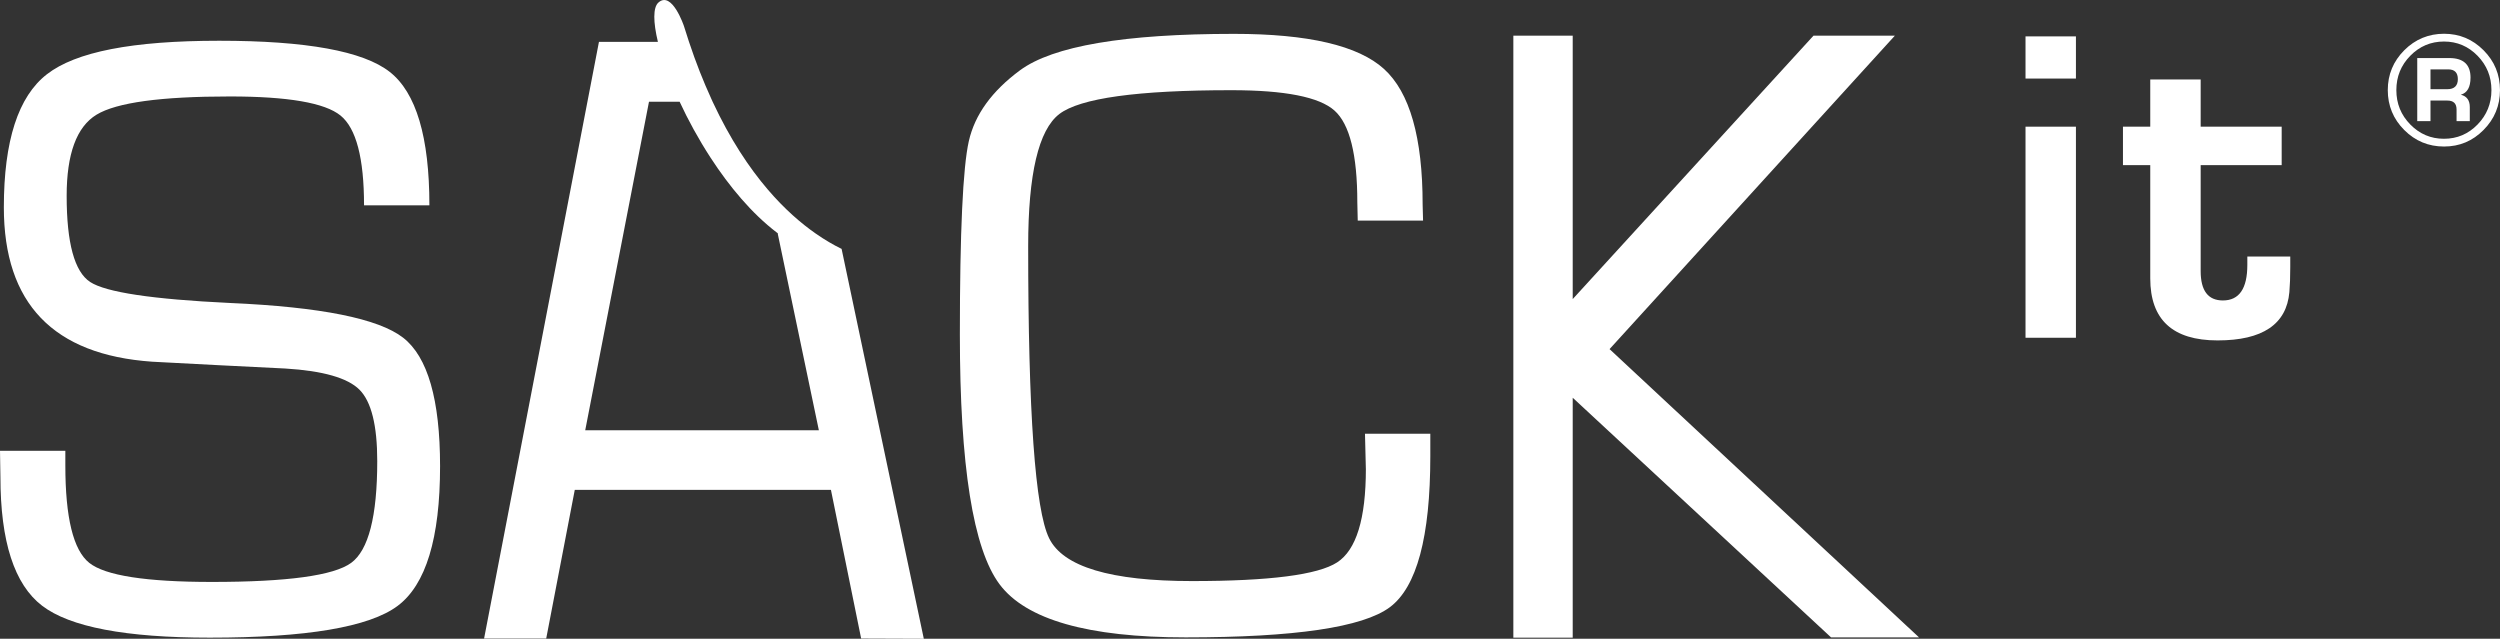
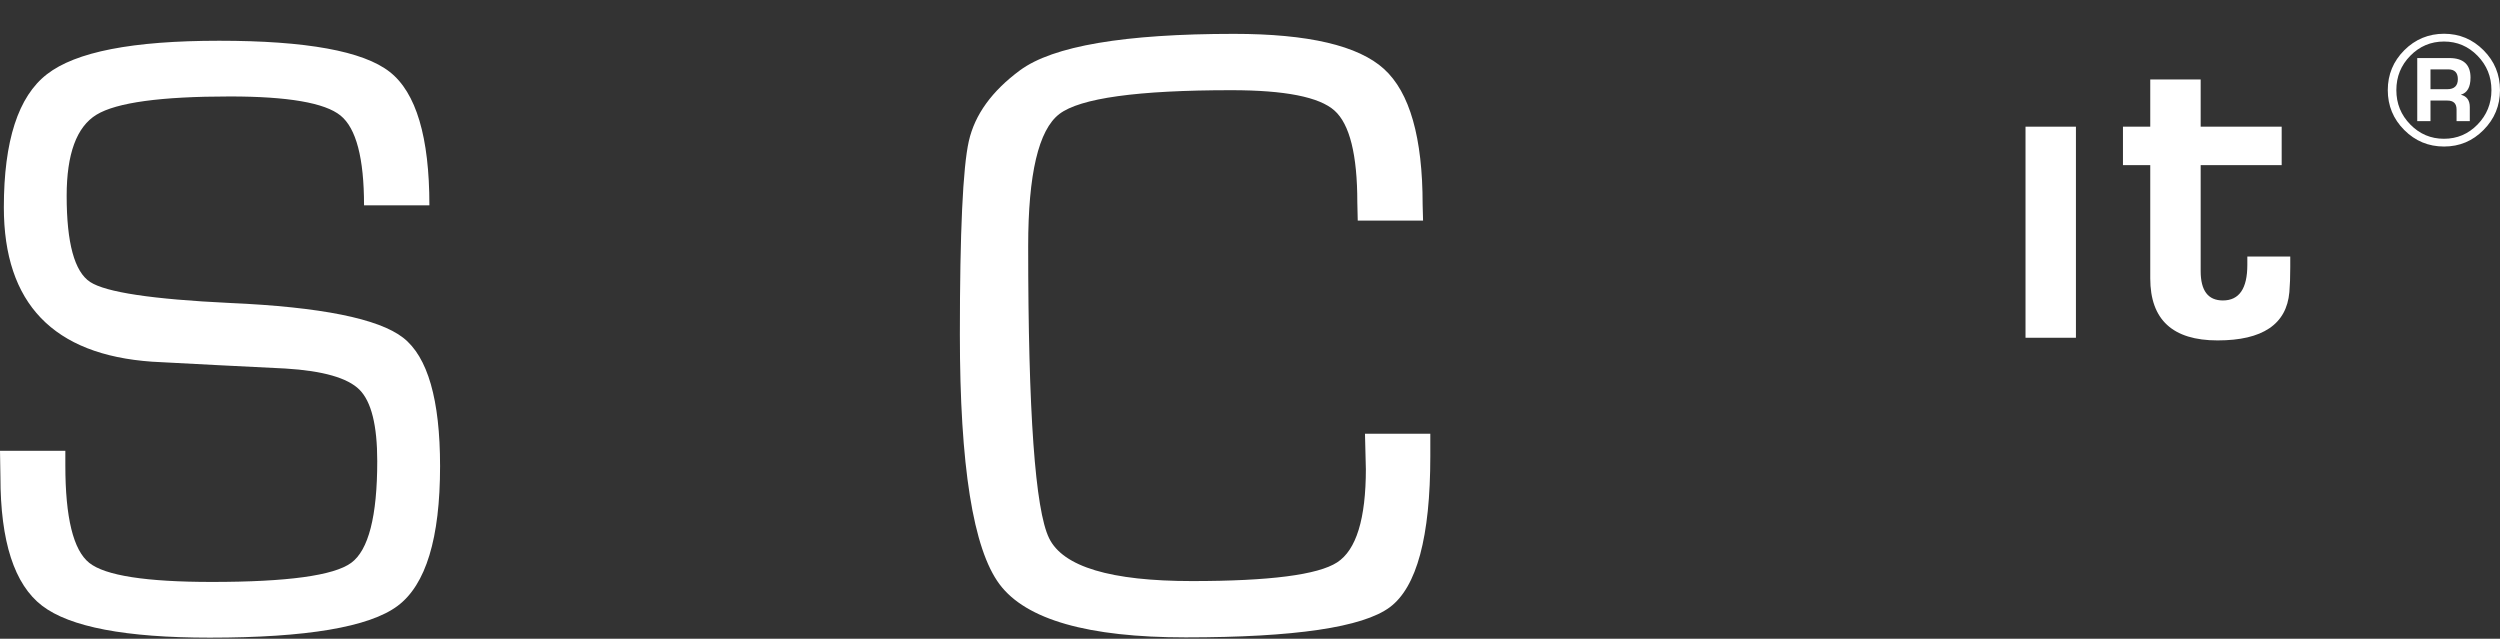
<svg xmlns="http://www.w3.org/2000/svg" id="Ebene_2" viewBox="0 0 1559.06 398.34">
  <rect x="0" y="0" width="1559.06" height="398.34" fill="#333333" stroke="none" />
  <g id="Ebene_1-2" data-name="Ebene_1">
    <g>
      <rect x="1263.16" y="79" width="31.44" height="131.63" fill="#fff" />
-       <rect x="1263.16" y="22.69" width="31.44" height="26.3" fill="#fff" />
      <path d="M1401.49,165.2c0,14.78-5.08,22.17-15.24,22.17-9.24,0-13.86-6.1-13.86-18.31v-66.09h50.52v-23.96h-50.52v-29.47h-31.44v29.47h-17.02v23.96h17.02v70.63c0,25.79,14,38.69,42.01,38.69s43.01-10.05,44.75-30.15c.37-4.32.55-9.5.55-15.56v-6.61h-26.77v5.23Z" fill="#fff" />
      <path d="M251.39,210.59c-15.37-11.93-51.39-19.16-108.04-21.65-48.32-2.3-77.36-6.68-87.13-13.09-9.77-6.41-14.65-24.31-14.65-53.7,0-26.19,6.21-43.08,18.65-50.64,12.43-7.57,40.13-11.36,83.13-11.36,36.24,0,59.24,3.96,69.01,11.9,9.77,7.92,14.66,26.58,14.66,55.99h40.76c0-42.59-8.26-70.33-24.78-83.24-16.52-12.93-51.96-19.39-106.31-19.39s-89.43,6.95-107.38,20.86C11.36,60.14,2.4,87.84,2.4,129.35c0,59.85,30.81,91.92,92.45,96.21l40.5,2.13,42.62,2.13c23.45,1.43,38.87,5.85,46.23,13.23,7.37,7.41,11.06,22.22,11.06,44.5,0,34.39-5.43,55.54-16.26,63.47-10.84,7.93-39.79,11.89-86.86,11.89-41.04,0-66.53-3.96-76.47-11.89-9.96-7.92-14.92-28.19-14.92-60.79v-9.09H0l.27,16.3c0,40.26,8.66,67.03,25.98,80.3,17.31,13.28,52.18,19.92,104.58,19.92,60.38,0,99.41-6.6,117.1-19.78,17.67-13.19,26.51-42.22,26.51-87.11,0-41.52-7.69-68.24-23.05-80.18" fill="#fff" />
-       <path d="M364.96,268.33l39.77-204.9h19.1l.03.08c5.29,11.42,11.8,23.33,19.24,34.78,11.7,18.02,25.75,34.86,41.32,46.72l.81.58h-.24l25.67,122.74h-145.69ZM524.85,155.2l-.51-.24c-4.56-2.23-9.9-5.3-15.73-9.37-9.05-6.32-19.29-15.11-29.8-27.39-11.62-13.57-23.5-31.4-34.37-54.69-.3-.65-.6-1.35-.9-2-4.87-10.64-9.53-22.34-13.84-35.34l-.03-.07c-1.06-3.21-2.12-6.44-3.14-9.8,0,0-7.46-22.33-15.96-14.69-3.39,3.05-3.25,12.15-.29,24.5h-36.76l-71.64,372.1h38.74l17.82-92.73h159.74l18.85,92.73,39.08.15-51.27-243.14Z" fill="#fff" />
      <path d="M1526.23,55.63h-10.52v-12.37h11.02c4.03,0,6.04,2.04,6.04,6.11s-2.18,6.26-6.55,6.26M1540.68,48.42c0-8.15-4.41-12.22-13.24-12.22h-19.99v39.33h8.26v-12.82h10.52c3.83,0,5.74,1.85,5.74,5.55v7.27h8.25v-8.73c0-4.24-1.86-6.82-5.59-7.72,4.03-1.18,6.04-4.73,6.04-10.65" fill="#fff" />
      <path d="M1545.06,77.65c-5.77,5.93-12.75,8.89-20.94,8.89s-15.18-2.96-20.99-8.89c-5.81-5.92-8.71-13.07-8.71-21.46s2.9-15.53,8.71-21.43c5.8-5.91,12.8-8.86,20.99-8.86s15.17,2.96,20.94,8.88c5.77,5.93,8.66,13.06,8.66,21.41s-2.89,15.53-8.66,21.46M1548.81,31.35c-6.83-6.87-15.05-10.3-24.64-10.3s-17.97,3.43-24.82,10.3c-6.84,6.87-10.27,15.14-10.27,24.84s3.42,18.03,10.27,24.89c6.85,6.87,15.12,10.3,24.82,10.3s17.81-3.44,24.64-10.33c6.83-6.88,10.24-15.17,10.24-24.86s-3.41-17.97-10.24-24.84" fill="#fff" />
      <path d="M851.79,292.39c0,31.17-5.98,50.62-17.96,58.35-11.98,7.75-42.11,11.63-90.4,11.63-50.76,0-80.49-8.9-89.19-26.75-8.69-17.82-13.04-78.52-13.04-182.11,0-45.01,6.48-72.5,19.44-82.41,12.96-9.89,48.72-14.85,107.29-14.85,33.36,0,54.8,4.22,64.29,12.7,9.49,8.47,14.24,27.56,14.24,57.28l.26,11.35h40.74l-.27-10.01c0-41.78-8.03-69.97-24.09-84.56-16.07-14.6-47.26-21.89-93.58-21.89-68.33,0-112.79,7.56-133.38,22.69-17.57,12.97-28.22,27.7-31.95,44.18-3.72,16.48-5.59,56.7-5.59,120.62,0,81.79,8.26,133.72,24.76,155.77,16.51,22.07,55.19,33.11,116.07,33.11,67.98,0,110.39-6.26,127.26-18.78,16.86-12.53,25.29-43.91,25.29-94.17v-14.04h-40.74l.54,21.88Z" fill="#fff" />
-       <polygon points="1130.93 22.25 980.78 186.51 980.78 22.25 943.76 22.25 943.76 397.65 980.78 397.65 980.78 248.04 1141.9 397.5 1196.75 397.5 1003.76 217.71 1181.67 22.25 1130.93 22.25" fill="#fff" />
    </g>
  </g>
</svg>